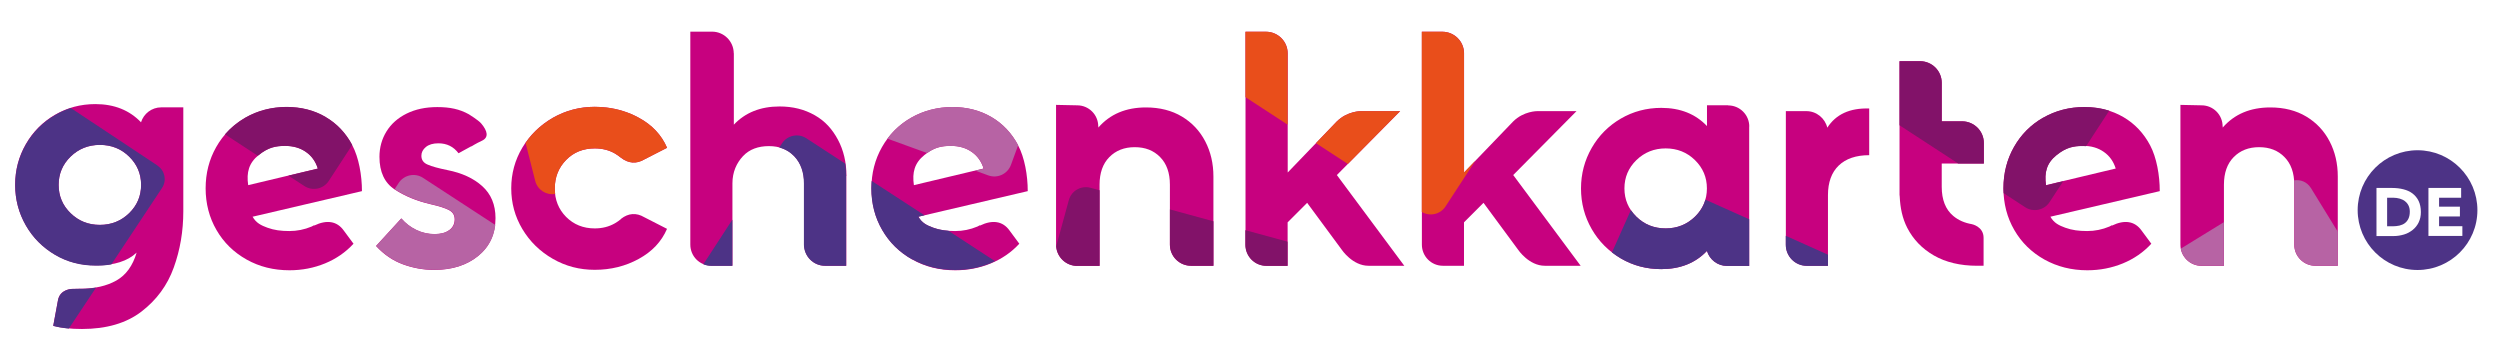
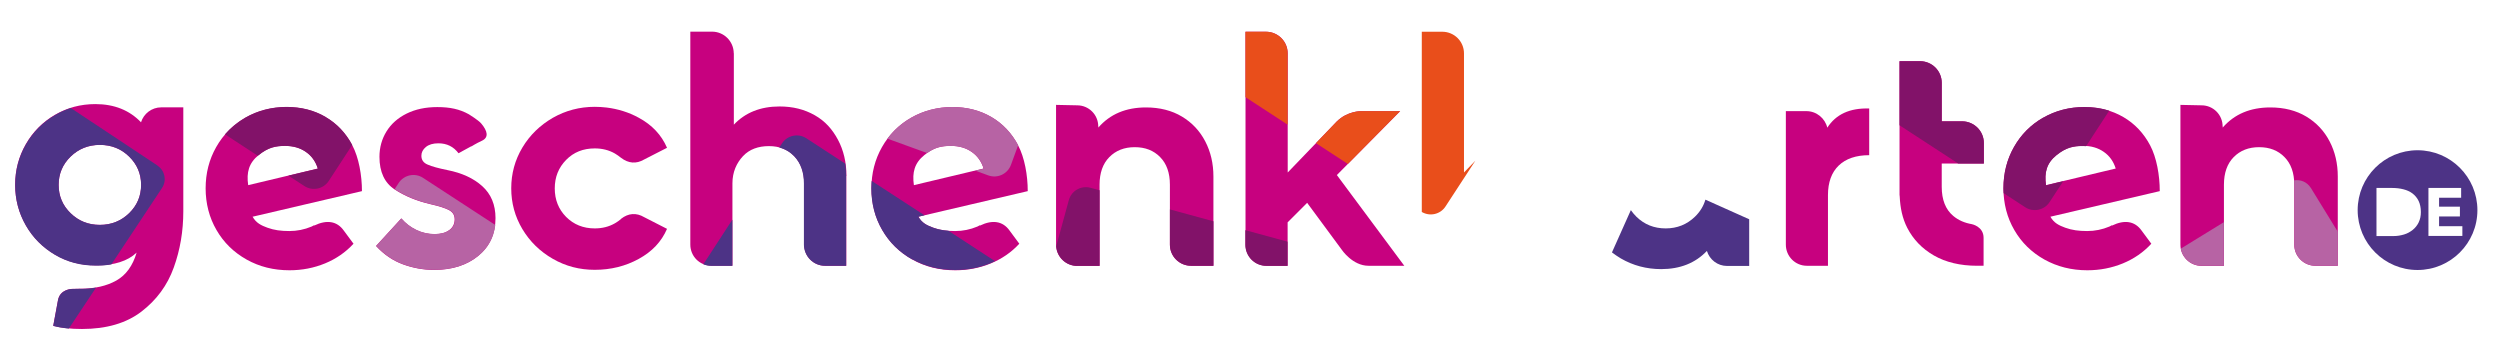
<svg xmlns="http://www.w3.org/2000/svg" id="Laag_1" viewBox="0 0 284.36 40.8">
  <path d="M6.06,37.06c.87.24,1.96.36,3.27.36,2.78,0,5.04-.66,6.76-1.98,1.72-1.32,2.95-2.99,3.67-5,.73-2.01,1.09-4.15,1.09-6.41v-11.82h-2.51c-1.08,0-2,.72-2.3,1.7-1.31-1.37-3.04-2.07-5.19-2.07-1.68,0-3.21.41-4.6,1.22-1.39.81-2.5,1.92-3.31,3.33-.81,1.41-1.22,2.95-1.22,4.62s.41,3.21,1.22,4.62c.81,1.41,1.92,2.51,3.31,3.33s2.93,1.22,4.6,1.22h.29c.9,0,1.73-.12,2.49-.36.76-.24,1.4-.6,1.91-1.09-.44,1.5-1.21,2.56-2.31,3.18s-2.47.93-4.09.93l-.97.02s-1.35.02-1.58,1.29l-.54,2.91M14.69,24.25c-.91.88-2.02,1.33-3.33,1.33s-2.42-.44-3.33-1.33c-.91-.88-1.36-1.96-1.36-3.22s.45-2.33,1.36-3.22c.91-.88,2.02-1.33,3.33-1.33s2.42.44,3.33,1.33,1.36,1.96,1.36,3.22-.45,2.33-1.36,3.22Z" style="fill:#c7017f; stroke-width:0px;" />
  <path d="M17.92,18.83l-9.86-6.54c-.62.2-1.22.46-1.8.8-1.39.81-2.5,1.92-3.31,3.33-.81,1.41-1.22,2.95-1.22,4.62s.41,3.21,1.22,4.62c.81,1.41,1.92,2.51,3.31,3.33s2.93,1.22,4.6,1.22h.29c.53,0,1.04-.05,1.52-.14l5.76-8.69c.56-.84.33-1.98-.52-2.54h0ZM14.69,24.25c-.91.88-2.02,1.33-3.33,1.33s-2.42-.44-3.33-1.33c-.91-.88-1.36-1.96-1.36-3.22s.45-2.33,1.36-3.22c.91-.88,2.02-1.33,3.33-1.33s2.42.44,3.33,1.33,1.36,1.96,1.36,3.22-.45,2.33-1.36,3.22Z" style="fill:#4d3386; stroke-width:0px;" />
  <path d="M9.15,32.85l-.97.02s-1.35.02-1.58,1.29l-.54,2.91c.51.14,1.11.24,1.77.3l3.09-4.65c-.55.09-1.14.14-1.76.14Z" style="fill:#4d3386; stroke-width:0px;" />
  <path d="M53.62,16.63l-1.47.8c-.56-.75-1.32-1.13-2.29-1.13-.6,0-1.08.14-1.42.42-.34.28-.51.61-.51,1,0,.46.23.8.71,1,.47.21,1.23.42,2.27.63,1.62.32,2.94.92,3.94,1.82,1,.9,1.51,2.11,1.51,3.64,0,1.8-.66,3.22-1.96,4.29-1.31,1.07-2.98,1.6-5.02,1.6-1.21,0-2.39-.21-3.54-.63s-2.18-1.12-3.07-2.09l2.87-3.13c.48.56,1.06.99,1.71,1.31.66.32,1.34.47,2.07.47s1.26-.15,1.67-.45c.41-.3.62-.71.62-1.22s-.22-.84-.66-1.07c-.44-.23-1.14-.45-2.11-.67-1.55-.36-2.9-.92-4.05-1.67s-1.73-1.99-1.73-3.71c0-1.07.27-2.03.8-2.89.53-.86,1.3-1.54,2.29-2.03s2.15-.74,3.49-.74c1.43,0,2.53.23,3.59.82,0,0,1.09.67,1.4,1.04.73.86.89,1.6.08,1.97-.67.31-1.2.65-1.2.65h0Z" style="fill:#c7017f; stroke-width:0px;" />
  <path d="M35.73,25.62c-.05.03-.23.12-.29.15-.81.34-1.65.51-2.53.51-.95,0-1.72-.1-2.49-.38-.71-.26-1.28-.53-1.69-1.25l12.44-2.91c0-1.8-.36-3.82-1.09-5.2-.73-1.38-1.74-2.46-3.04-3.22-1.3-.76-2.78-1.14-4.45-1.14s-3.28.41-4.69,1.22c-1.41.81-2.51,1.92-3.31,3.33s-1.2,2.97-1.2,4.69.41,3.33,1.24,4.75c.82,1.42,1.96,2.53,3.42,3.35s3.08,1.22,4.88,1.22c1.43,0,2.77-.26,4.04-.78,1.26-.52,2.34-1.26,3.24-2.24l-1.11-1.5c-.77-1.08-1.94-1.25-3.35-.57h0ZM29.43,17.63c1.09-.87,1.9-1.04,3.02-1.04.92,0,1.71.23,2.36.69.66.46,1.1,1.09,1.35,1.89l-7.93,1.89c-.21-1.45.07-2.52,1.2-3.43Z" style="fill:#c7017f; stroke-width:0px;" />
  <path d="M111.46,25.62c-.05.03-.23.12-.29.15-.81.34-1.65.51-2.53.51-.95,0-1.72-.1-2.49-.38-.71-.26-1.28-.53-1.69-1.25l12.44-2.91c0-1.8-.36-3.82-1.09-5.2-.73-1.38-1.74-2.46-3.04-3.22-1.3-.76-2.78-1.14-4.45-1.14s-3.28.41-4.69,1.22c-1.41.81-2.51,1.92-3.31,3.33s-1.2,2.97-1.2,4.69.41,3.33,1.24,4.75c.82,1.42,1.96,2.53,3.42,3.35s3.08,1.22,4.88,1.22c1.43,0,2.77-.26,4.04-.78,1.26-.52,2.34-1.26,3.24-2.24l-1.11-1.5c-.77-1.08-1.94-1.25-3.35-.57h0ZM105.15,17.63c1.09-.87,1.9-1.04,3.02-1.04.92,0,1.71.23,2.36.69.66.46,1.1,1.09,1.35,1.89l-7.93,1.89c-.21-1.45.07-2.52,1.2-3.43h0Z" style="fill:#c7017f; stroke-width:0px;" />
  <path d="M240.22,25.62c-.05.03-.23.12-.29.15-.81.34-1.65.51-2.53.51-.95,0-1.72-.1-2.49-.38-.71-.26-1.28-.53-1.69-1.25l12.44-2.91c0-1.8-.36-3.82-1.09-5.2-.73-1.38-1.74-2.46-3.04-3.22-1.3-.76-2.78-1.14-4.45-1.14s-3.28.41-4.69,1.22c-1.41.81-2.51,1.92-3.31,3.33-.8,1.41-1.2,2.97-1.2,4.69s.41,3.33,1.24,4.75c.82,1.42,1.96,2.53,3.42,3.35,1.46.81,3.08,1.22,4.88,1.22,1.43,0,2.77-.26,4.04-.78,1.26-.52,2.34-1.26,3.24-2.24l-1.11-1.5c-.77-1.08-1.94-1.25-3.35-.57h0ZM233.92,17.63c1.09-.87,1.9-1.04,3.02-1.04.92,0,1.71.23,2.36.69.66.46,1.1,1.09,1.35,1.89l-7.93,1.89c-.21-1.45.07-2.52,1.2-3.43Z" style="fill:#c7017f; stroke-width:0px;" />
  <path d="M70.64,24.91c-.21.18-.44.34-.7.49-.68.39-1.44.58-2.29.58-1.31,0-2.39-.44-3.26-1.31-.86-.87-1.29-1.95-1.29-3.24s.43-2.36,1.29-3.24,1.95-1.31,3.26-1.31c.85,0,1.61.19,2.29.58.25.15.48.31.7.49.84.64,1.73.72,2.63.19l2.6-1.33c-.63-1.46-1.7-2.6-3.22-3.42h0c-1.13-.62-2.36-1-3.66-1.16-.44-.05-.88-.08-1.34-.08-1.72,0-3.31.42-4.77,1.25-1.45.84-2.61,1.96-3.46,3.38s-1.27,2.97-1.27,4.64.42,3.22,1.27,4.64c.85,1.42,2,2.54,3.46,3.38s3.04,1.25,4.77,1.25c1.82,0,3.49-.41,5-1.24,1.51-.82,2.59-1.96,3.22-3.42l-2.6-1.33c-.9-.53-1.8-.46-2.63.19Z" style="fill:#c7017f; stroke-width:0px;" />
-   <path d="M196.56,11.97h-2.4v2.37c-1.31-1.38-3.04-2.07-5.2-2.07-1.67,0-3.21.41-4.6,1.22s-2.5,1.92-3.31,3.33-1.22,2.95-1.22,4.62.41,3.21,1.22,4.62c.81,1.41,1.92,2.51,3.31,3.33s2.93,1.22,4.6,1.22c2.16,0,3.89-.69,5.2-2.07h0c.3.99,1.21,1.71,2.29,1.71h2.51v-15.86h.01c0-1.33-1.08-2.4-2.4-2.4ZM192.79,24.65c-.91.88-2.02,1.33-3.33,1.33s-2.42-.44-3.33-1.33-1.36-1.96-1.36-3.22.45-2.33,1.36-3.22c.91-.88,2.02-1.33,3.33-1.33s2.42.44,3.33,1.33,1.36,1.96,1.36,3.22-.45,2.33-1.36,3.22Z" style="fill:#c7017f; stroke-width:0px;" />
  <path d="M224.3,25.5c-.83-.14-1.55-.45-2.13-.94-.87-.73-1.31-1.83-1.31-3.31v-2.65h4.79v-2.33c0-1.36-1.1-2.46-2.46-2.47h-2.33v-4.38c0-1.36-1.11-2.46-2.47-2.46h-2.33s0,0,0,0v15.2c0,.06.02.12.02.18.06,1.3.3,2.49.86,3.58.68,1.32,1.69,2.37,3.03,3.14s2.99,1.17,4.92,1.17h.73v-3.18c0-1.29-1.33-1.55-1.33-1.55h0Z" style="fill:#c7017f; stroke-width:0px;" />
  <path d="M37.04,13.3c-1.3-.76-2.78-1.14-4.45-1.14s-3.28.41-4.69,1.22c-.89.52-1.66,1.15-2.31,1.9l3.74,2.44s.06-.06.09-.08c1.09-.87,1.9-1.04,3.02-1.04.92,0,1.71.23,2.36.69.66.46,1.1,1.09,1.35,1.89l-3.35.8,1.82,1.18c.93.61,2.18.34,2.78-.59l2.66-4.08c-.73-1.36-1.73-2.43-3.02-3.18h0Z" style="fill:#821269; stroke-width:0px;" />
  <path d="M51.11,26.17c-.41.3-.97.45-1.67.45s-1.42-.16-2.07-.47c-.66-.31-1.22-.75-1.71-1.31l-2.87,3.13c.9.97,1.92,1.67,3.07,2.09,1.15.42,2.33.63,3.54.63,2.03,0,3.71-.53,5.02-1.6,1.11-.91,1.74-2.08,1.92-3.5l-8.22-5.36c-.93-.61-2.18-.34-2.78.59l-.45.69s.03.02.04.03c1.15.75,2.5,1.31,4.05,1.67.97.22,1.67.44,2.11.67.44.23.66.59.66,1.07,0,.51-.21.92-.62,1.22h0Z" style="fill:#b763a4; stroke-width:0px;" />
-   <path d="M63.15,22.08c-.03-.21-.04-.43-.04-.65,0-1.29.43-2.36,1.29-3.24s1.95-1.31,3.26-1.31c.85,0,1.61.19,2.29.58.25.15.48.31.7.49.84.64,1.73.72,2.63.19l2.6-1.33c-.63-1.46-1.7-2.6-3.22-3.42q-1.01-.55,0,0h0c-1.13-.62-2.36-1-3.66-1.16-.44-.05-.88-.08-1.34-.08-1.72,0-3.31.42-4.77,1.25-1.26.73-2.31,1.68-3.11,2.85l1.1,4.33c.26,1.02,1.25,1.65,2.28,1.48h0Z" style="fill:#e94e1b; stroke-width:0px;" />
  <path d="M103.76,29.49c1.46.81,3.08,1.22,4.88,1.22,1.43,0,2.77-.26,4.04-.78.17-.07.33-.16.49-.23l-5.29-3.45c-.62-.05-1.18-.15-1.73-.35-.71-.26-1.28-.53-1.69-1.25l.7-.16-6.01-3.91c-.02.28-.04.56-.04.84,0,1.74.41,3.33,1.24,4.75.82,1.42,1.96,2.53,3.42,3.35h-.01Z" style="fill:#4d3386; stroke-width:0px;" />
  <path d="M96.26,20.02v10.21h-2.4c-1.33,0-2.39-1.07-2.39-2.4h0v-6.95c-.01-1.29-.37-2.32-1.1-3.09-.73-.78-1.7-1.17-2.91-1.17s-2.22.36-2.95,1.14c-.73.78-1.2,1.81-1.2,3.09v9.37h-2.4c-1.33,0-2.39-1.07-2.39-2.4h0V3.6h2.47c1.36,0,2.46,1.1,2.47,2.46h.01v8.12c1.31-1.38,3.04-2.07,5.2-2.07,1.52,0,2.83.33,4.01,1s1.99,1.59,2.63,2.78.97,2.59.97,4.12h0Z" style="fill:#c7017f; stroke-width:0px;" />
  <path d="M90.35,17.79c.73.78,1.09,1.81,1.09,3.09v6.95c.01,1.33,1.08,2.4,2.4,2.4h2.4v-10.21c0-.48-.04-.95-.1-1.41l-4.42-2.88c-.93-.61-2.18-.34-2.78.59l-.3.46c.67.18,1.24.52,1.71,1.01h0Z" style="fill:#4d3386; stroke-width:0px;" />
  <path d="M80.9,30.24h2.4v-5.25l-3.3,5.07c.28.11.58.18.9.18h0Z" style="fill:#4d3386; stroke-width:0px;" />
  <path d="M112.77,13.31c-1.3-.76-2.78-1.14-4.45-1.14s-3.28.41-4.69,1.22c-1.08.62-1.97,1.42-2.69,2.38l4.52,1.64c.94-.68,1.71-.81,2.72-.81.92,0,1.71.23,2.36.69.66.46,1.1,1.09,1.35,1.89l-.96.23,1.48.54c1.05.38,2.2-.16,2.58-1.2l.82-2.23c-.73-1.37-1.74-2.44-3.03-3.21Z" style="fill:#b763a4; stroke-width:0px;" />
  <path d="M124.92,14.38c0-1.33-1.07-2.4-2.4-2.4l-2.4-.05v15.91c0,1.33,1.08,2.4,2.41,2.4h2.54v-9.24c0-1.33.37-2.38,1.11-3.13.74-.75,1.7-1.13,2.89-1.13s2.15.37,2.89,1.13c.74.75,1.11,1.8,1.11,3.13v6.83c0,1.33,1.08,2.4,2.41,2.4h2.54v-10.15c0-1.48-.31-2.81-.93-4-.62-1.19-1.5-2.13-2.65-2.82-1.15-.69-2.52-1.04-4.09-1.04-2.28,0-4.09.76-5.42,2.29v-.15h-.01Z" style="fill:#c7017f; stroke-width:0px;" />
  <path d="M122.53,30.24h2.54v-8.6l-1.03-.28c-1.07-.29-2.18.34-2.47,1.41l-1.43,5.24c.09,1.25,1.12,2.24,2.39,2.24Z" style="fill:#821269; stroke-width:0px;" />
  <path d="M133.07,23.82v4.01c0,1.33,1.08,2.4,2.41,2.4h2.54v-5.06l-4.94-1.35h0Z" style="fill:#821269; stroke-width:0px;" />
-   <path d="M166.52,25.29l2.22-2.22,3.94,5.34s1.22,1.82,3.04,1.82h4.07l-7.67-10.32,7.2-7.27h-4.45s-1.56-.02-2.76,1.18l-5.58,5.8V6.07c0-1.36-1.11-2.46-2.47-2.46h-2.33v24.22c0,1.33,1.07,2.4,2.39,2.4h2.4v-4.94h0Z" style="fill:#c7017f; stroke-width:0px;" />
  <path d="M166.52,19.62V6.07c0-1.36-1.11-2.46-2.47-2.46h-2.33v20.5c.92.54,2.11.28,2.7-.63l3.4-5.21-1.3,1.35h0Z" style="fill:#e94e1b; stroke-width:0px;" />
  <path d="M146.46,25.29l2.22-2.22,3.94,5.34s1.22,1.82,3.04,1.82h4.07l-7.67-10.32,7.2-7.27h-4.45s-1.56-.02-2.76,1.18l-5.58,5.8V6.07c0-1.36-1.11-2.46-2.47-2.46h-2.33v24.22c0,1.33,1.07,2.4,2.39,2.4h2.4v-4.94h0Z" style="fill:#c7017f; stroke-width:0px;" />
  <path d="M144.05,30.24h2.4v-2.75l-4.8-1.31v1.66c0,1.33,1.07,2.4,2.39,2.4h0Z" style="fill:#821269; stroke-width:0px;" />
  <path d="M152.04,13.82l-2.36,2.46,3.63,2.37,5.95-6.01h-4.45s-1.56-.02-2.76,1.18h0Z" style="fill:#e94e1b; stroke-width:0px;" />
  <path d="M143.99,3.61h-2.33v7.44l4.8,3.13V6.07c0-1.36-1.11-2.46-2.47-2.46h0Z" style="fill:#e94e1b; stroke-width:0px;" />
  <path d="M207.85,14.54c-.26-1.09-1.23-1.9-2.39-1.9h-2.33v15.19c0,1.33,1.07,2.4,2.39,2.4h2.4v-8.07.03c0-1.45.41-2.58,1.22-3.36s1.97-1.18,3.47-1.18v-5.31c-2.2-.07-3.79.66-4.77,2.19h0Z" style="fill:#c7017f; stroke-width:0px;" />
-   <path d="M205.52,30.24h2.4v-1.27l-4.8-2.15v1.02c0,1.33,1.07,2.4,2.39,2.4h0Z" style="fill:#4d3386; stroke-width:0px;" />
  <path d="M198.96,30.23v-5.29l-4.98-2.23c-.21.72-.6,1.37-1.19,1.94-.91.88-2.02,1.33-3.33,1.33s-2.42-.44-3.33-1.33c-.24-.24-.45-.49-.63-.75l-2.15,4.81c.32.24.65.47,1,.68,1.39.81,2.93,1.22,4.6,1.22,2.16,0,3.89-.69,5.2-2.07h0c.3.99,1.21,1.71,2.29,1.71h2.52Z" style="fill:#4d3386; stroke-width:0px;" />
  <path d="M232.39,13.38c-1.41.81-2.51,1.92-3.31,3.33-.8,1.41-1.2,2.97-1.2,4.69,0,.19,0,.38.02.57l2.45,1.6c.93.61,2.18.34,2.78-.59l1.55-2.37-1.96.47c-.21-1.45.07-2.52,1.2-3.43,1.09-.87,1.9-1.04,3.02-1.04.12,0,.22.02.34.02l2.63-4.04c-.87-.28-1.82-.42-2.83-.42-1.72,0-3.28.41-4.69,1.22h0Z" style="fill:#821269; stroke-width:0px;" />
  <path d="M223.19,13.8h-2.33v-4.38c0-1.36-1.11-2.46-2.47-2.46h-2.33s0,0,0,0v7.29l6.67,4.35h2.92v-2.33c0-1.36-1.1-2.46-2.46-2.47h0Z" style="fill:#821269; stroke-width:0px;" />
  <path d="M252.81,14.38c0-1.33-1.07-2.4-2.4-2.4l-2.4-.05v15.91c0,1.33,1.08,2.4,2.41,2.4h2.54v-9.24c0-1.33.37-2.38,1.11-3.13.74-.75,1.7-1.13,2.89-1.13s2.15.37,2.89,1.13c.74.75,1.11,1.8,1.11,3.13v6.83c0,1.33,1.08,2.4,2.41,2.4h2.54v-10.15c0-1.48-.31-2.81-.93-4-.62-1.19-1.5-2.13-2.65-2.82-1.15-.69-2.52-1.04-4.09-1.04-2.28,0-4.09.76-5.42,2.29v-.15h-.01Z" style="fill:#c7017f; stroke-width:0px;" />
  <path d="M262.83,21.36c-.41-.66-1.17-.97-1.89-.84.01.16.02.31.02.48v6.83c0,1.33,1.08,2.4,2.41,2.4h2.54v-3.87l-3.08-5.01h0Z" style="fill:#b763a4; stroke-width:0px;" />
  <path d="M248.05,28.28c.21,1.11,1.19,1.95,2.36,1.95h2.54v-4.96l-4.9,3.01h0Z" style="fill:#b763a4; stroke-width:0px;" />
-   <path d="M273.55,22.88c-.17-.13-.37-.22-.6-.29-.23-.06-.47-.1-.72-.1h-.71v3.25h.62c.28,0,.54-.03.78-.08.24-.06.45-.15.62-.28s.31-.3.41-.52.15-.47.15-.79c0-.27-.05-.5-.15-.7s-.23-.36-.41-.49h0Z" style="fill:#4d3386; stroke-width:0px;" />
  <path d="M274.98,17.09c-3.76,0-6.81,3.05-6.81,6.81s3.05,6.81,6.81,6.81,6.81-3.05,6.81-6.81-3.05-6.81-6.81-6.81ZM275.11,25.3c-.17.34-.39.62-.68.85s-.61.41-.98.52-.76.18-1.17.18h-1.97v-5.47h1.81c.44,0,.85.05,1.25.15s.74.25,1.03.47.53.5.7.85.26.78.26,1.27c0,.44-.08.83-.25,1.17h0ZM276.22,26.85v-5.47h3.72v1.11h-2.51v1.02h2.37v1.11h-2.37v1.11h2.65v1.11h-3.86Z" style="fill:#4d3386; stroke-width:0px;" />
</svg>